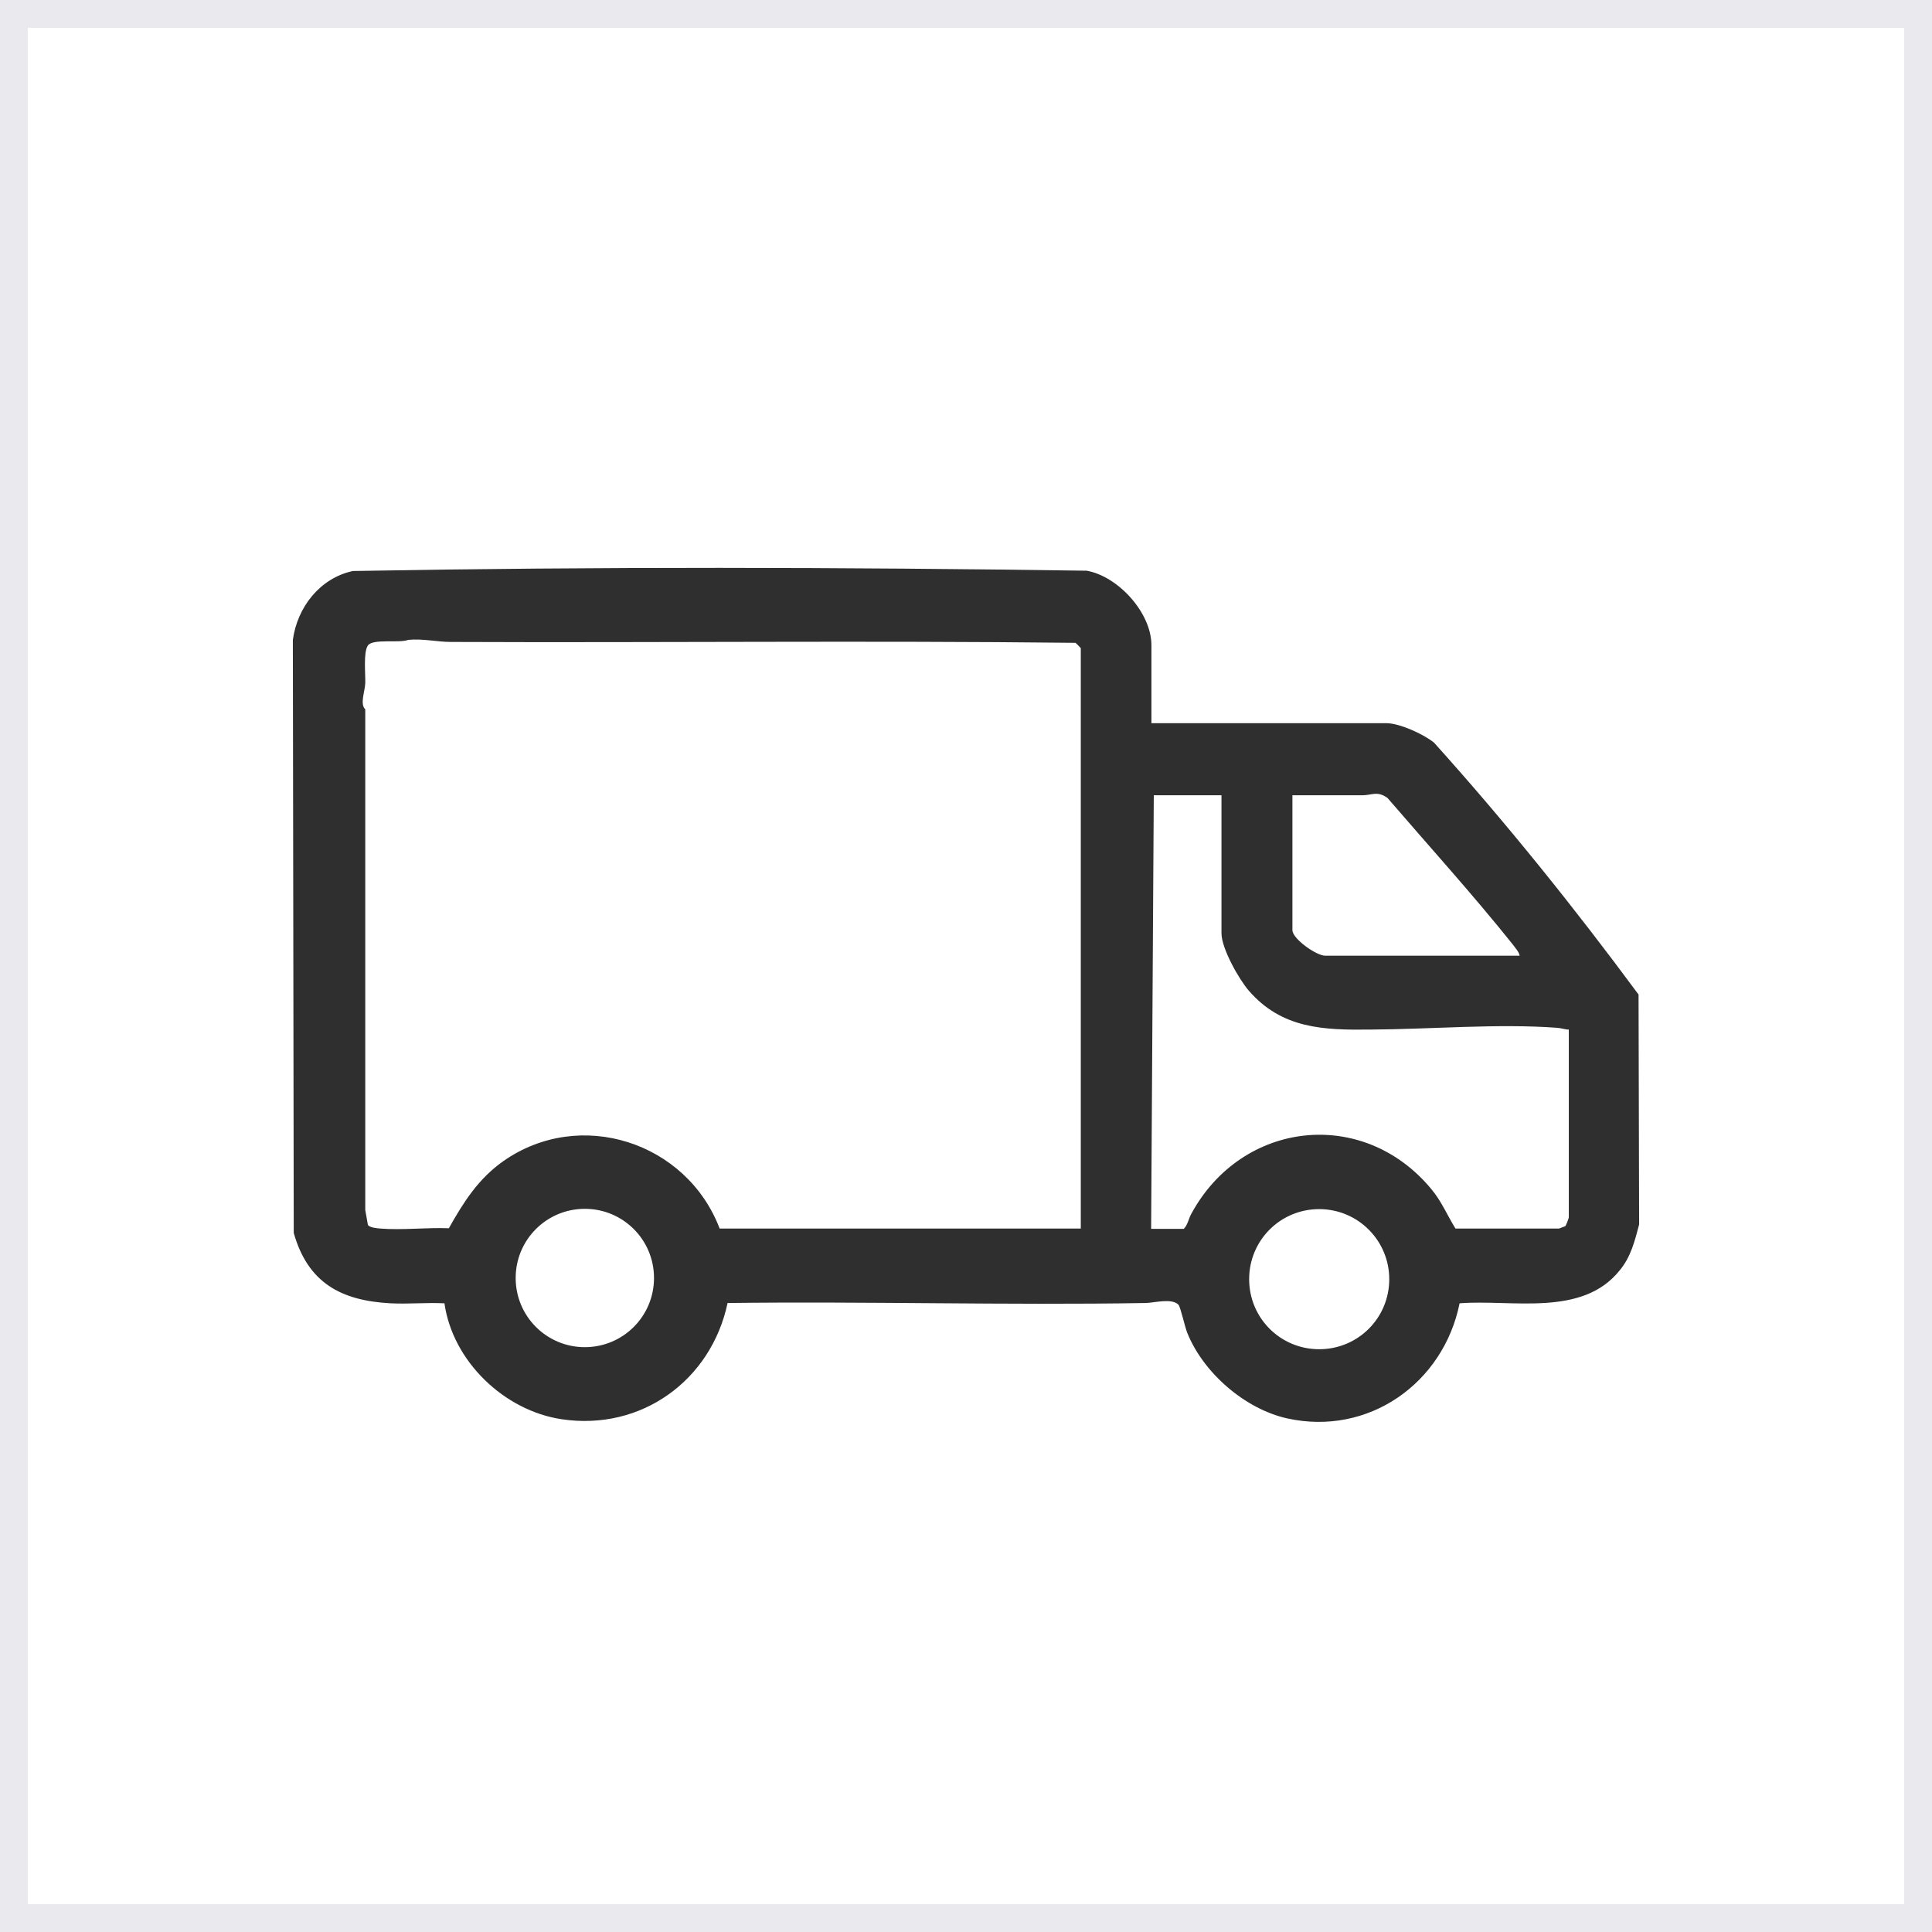
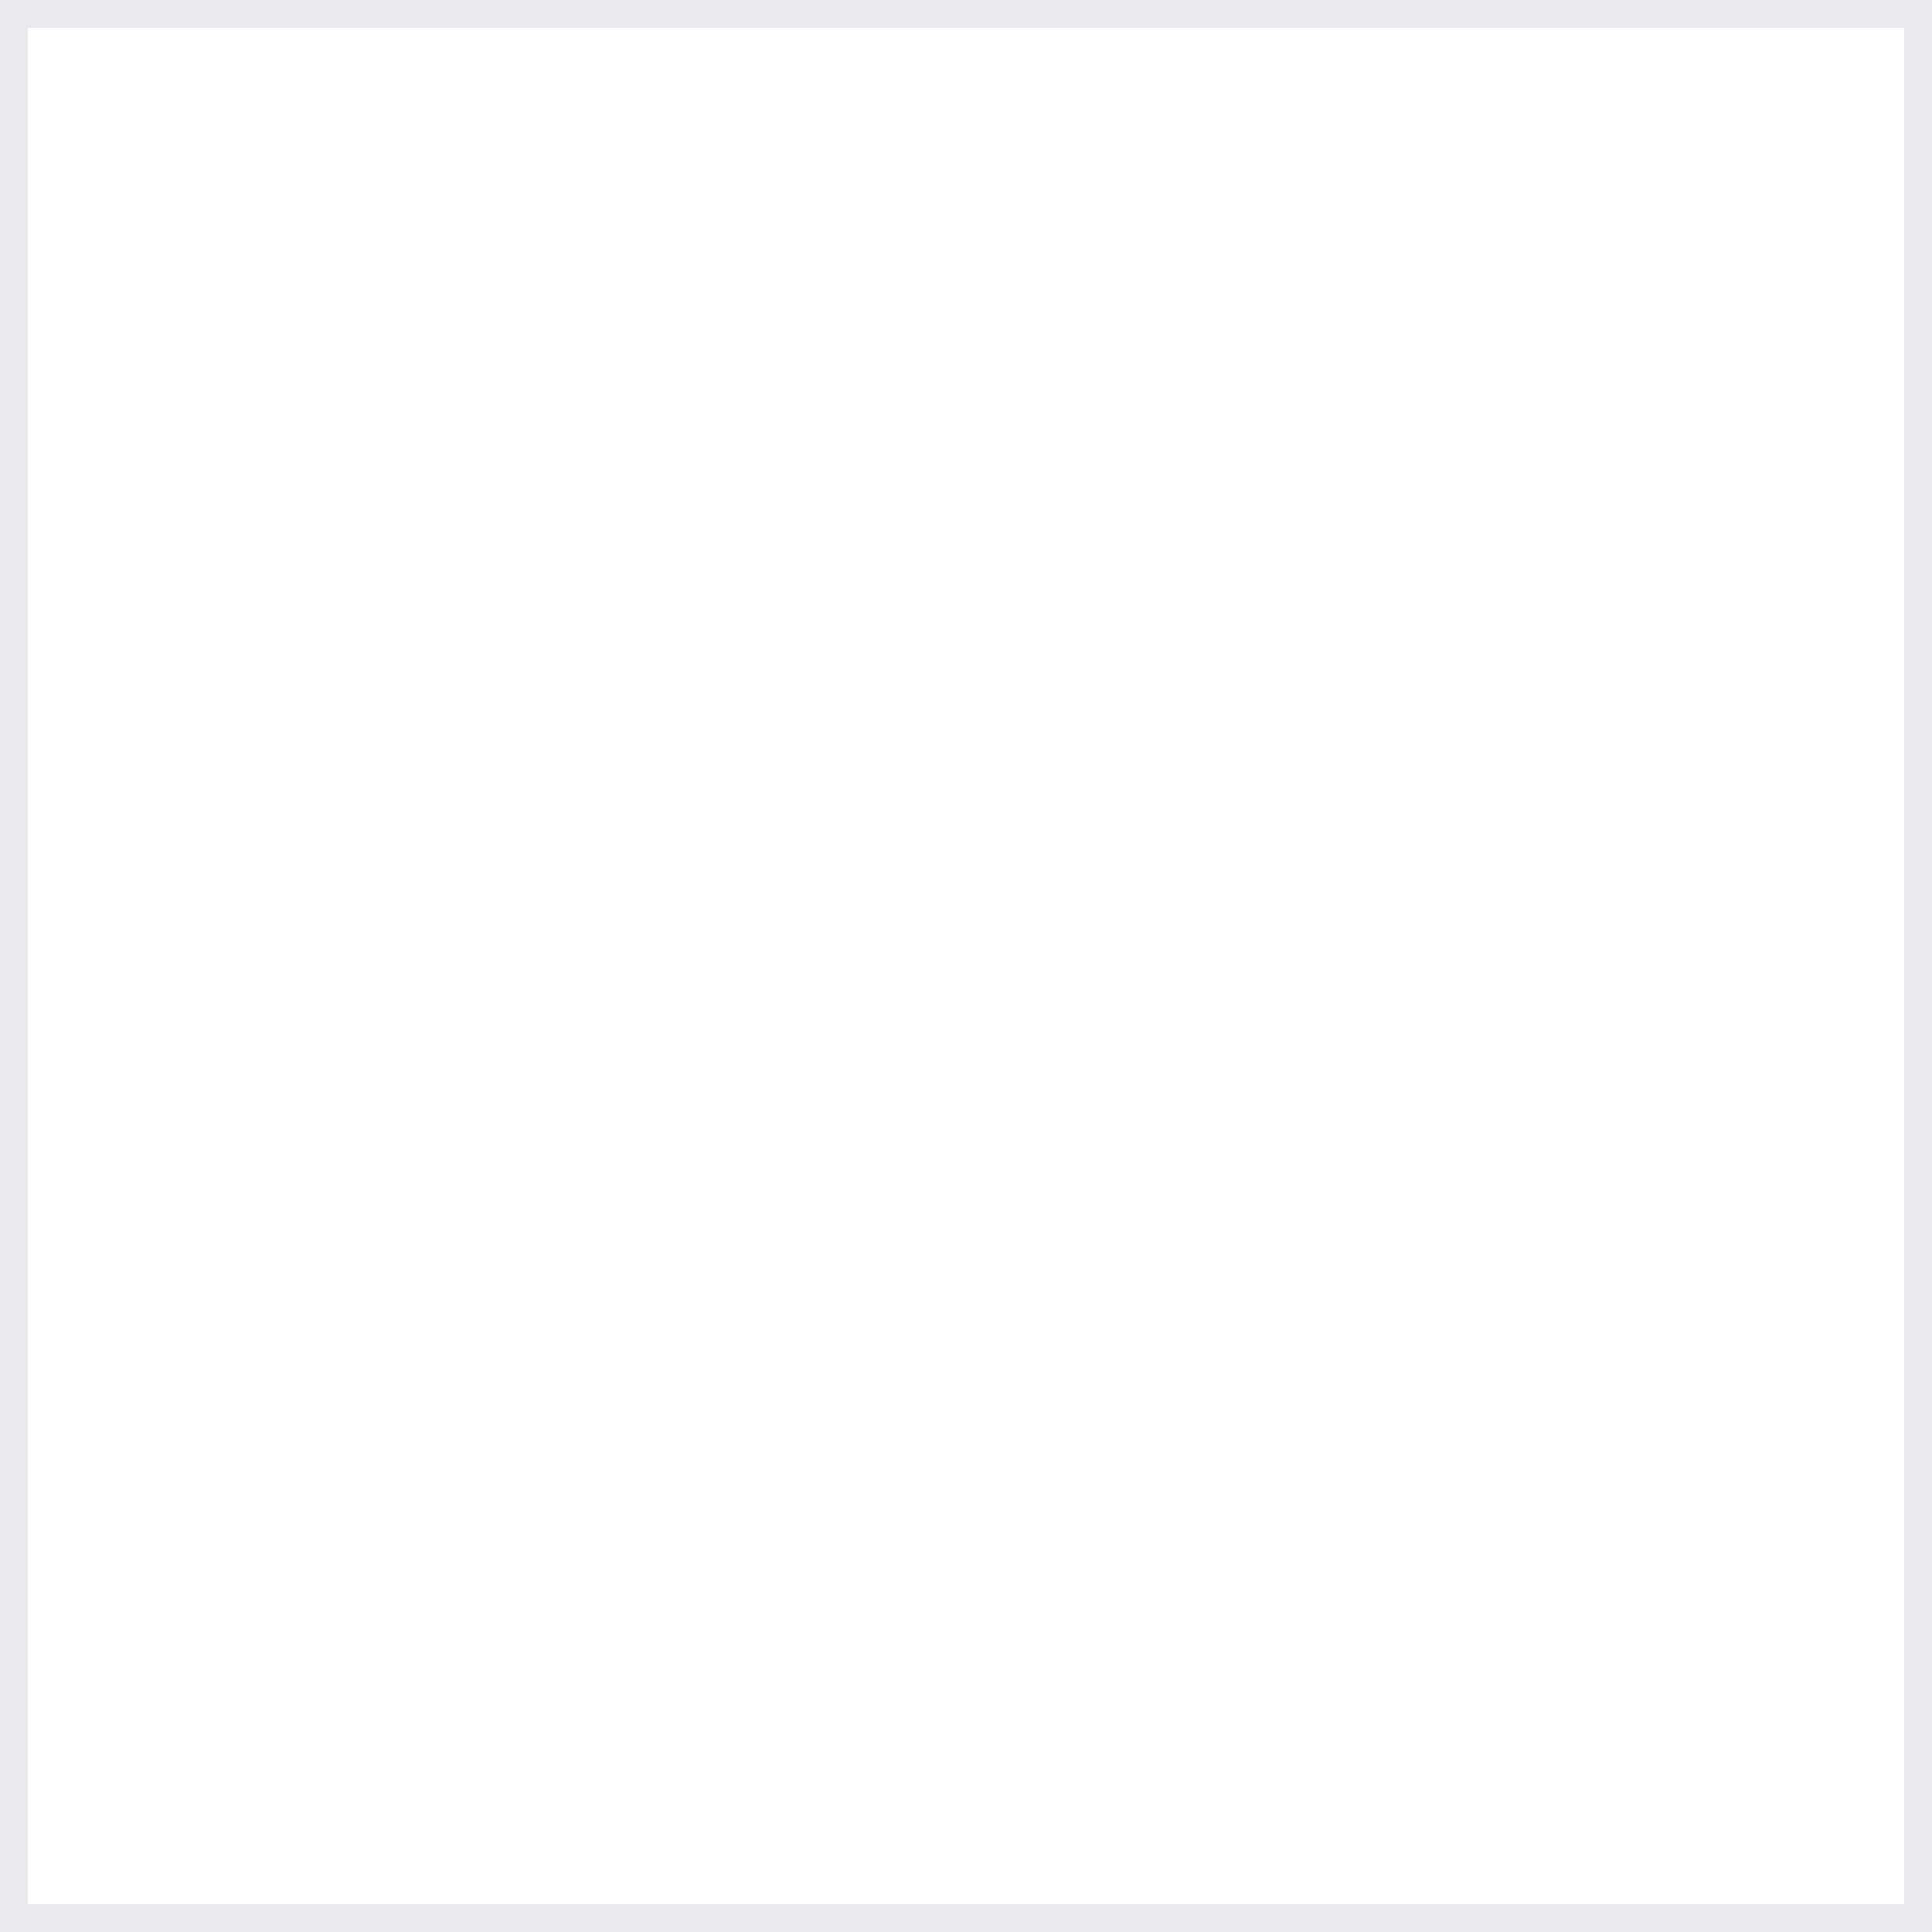
<svg xmlns="http://www.w3.org/2000/svg" id="Layer_1" data-name="Layer 1" viewBox="0 0 65.64 65.64">
  <rect x="0" y="0" width="65.64" height="65.64" fill="#808080" stroke="none" />
  <defs>
    <style>
      .cls-1 {
        fill: #2f2f2f;
      }

      .cls-2 {
        fill: #fff;
        stroke: #e9e9ee;
        stroke-miterlimit: 10;
        stroke-width: 1.89px;
      }
    </style>
  </defs>
  <path class="cls-2" d="M65.64,65.64H0V0h65.64v65.64Z" />
-   <path class="cls-1" d="M39.11,24.57h7.99c.45,0,1.26.37,1.62.66,2.45,2.72,4.77,5.61,6.95,8.56l.02,7.81c-.15.57-.28,1.1-.66,1.56-1.28,1.6-3.66.98-5.44,1.12-.55,2.72-3.1,4.52-5.86,3.91-1.43-.32-2.84-1.54-3.39-2.9-.08-.19-.23-.88-.3-.96-.23-.24-.84-.06-1.13-.06-4.73.08-9.46-.06-14.19,0-.56,2.63-2.93,4.35-5.63,3.95-1.96-.29-3.71-1.97-3.99-3.94-.61-.03-1.22.03-1.83,0-1.69-.09-2.81-.7-3.29-2.39l-.03-20.15c.15-1.11.92-2.1,2.04-2.34,8.29-.15,16.63-.13,24.93-.01,1.07.19,2.2,1.43,2.2,2.53v2.66ZM36.72,41.75v-19.73s-.14-.15-.18-.18c-7.07-.08-14.15,0-21.23-.03-.45,0-.96-.12-1.44-.07-.31.12-1.2-.05-1.37.19-.16.22-.08.98-.09,1.28-.01.28-.19.71,0,.89v17.01s.09.51.09.51c.07.09.3.11.42.12.74.06,1.58-.04,2.33-.01.5-.89,1-1.68,1.85-2.28,2.61-1.83,6.23-.65,7.35,2.29h12.27ZM51.63,32.47c-.02-.13-.16-.28-.24-.39-1.36-1.7-2.83-3.32-4.25-4.97-.35-.25-.53-.09-.86-.09-.79,0-1.58,0-2.37,0v4.58c0,.3.82.87,1.11.87h6.62ZM41.51,27.02h-2.31l-.09,14.73h1.11c.14-.14.16-.35.26-.52,1.72-3.16,5.83-3.63,8.15-.83.35.42.54.89.82,1.34h3.52s.21-.08.21-.08c.03-.03.12-.27.12-.3v-6.38c-.13,0-.25-.05-.39-.06-2.01-.15-4.32.05-6.35.06-1.6.02-3.01-.03-4.13-1.32-.34-.39-.93-1.44-.93-1.95v-4.7ZM22.22,43.42c0-1.3-1.05-2.35-2.35-2.35s-2.35,1.05-2.35,2.35,1.05,2.35,2.35,2.35,2.35-1.05,2.35-2.35ZM47.2,43.46c0-1.31-1.06-2.38-2.38-2.38s-2.38,1.06-2.38,2.38,1.06,2.38,2.38,2.38,2.38-1.06,2.38-2.38Z" />
</svg>